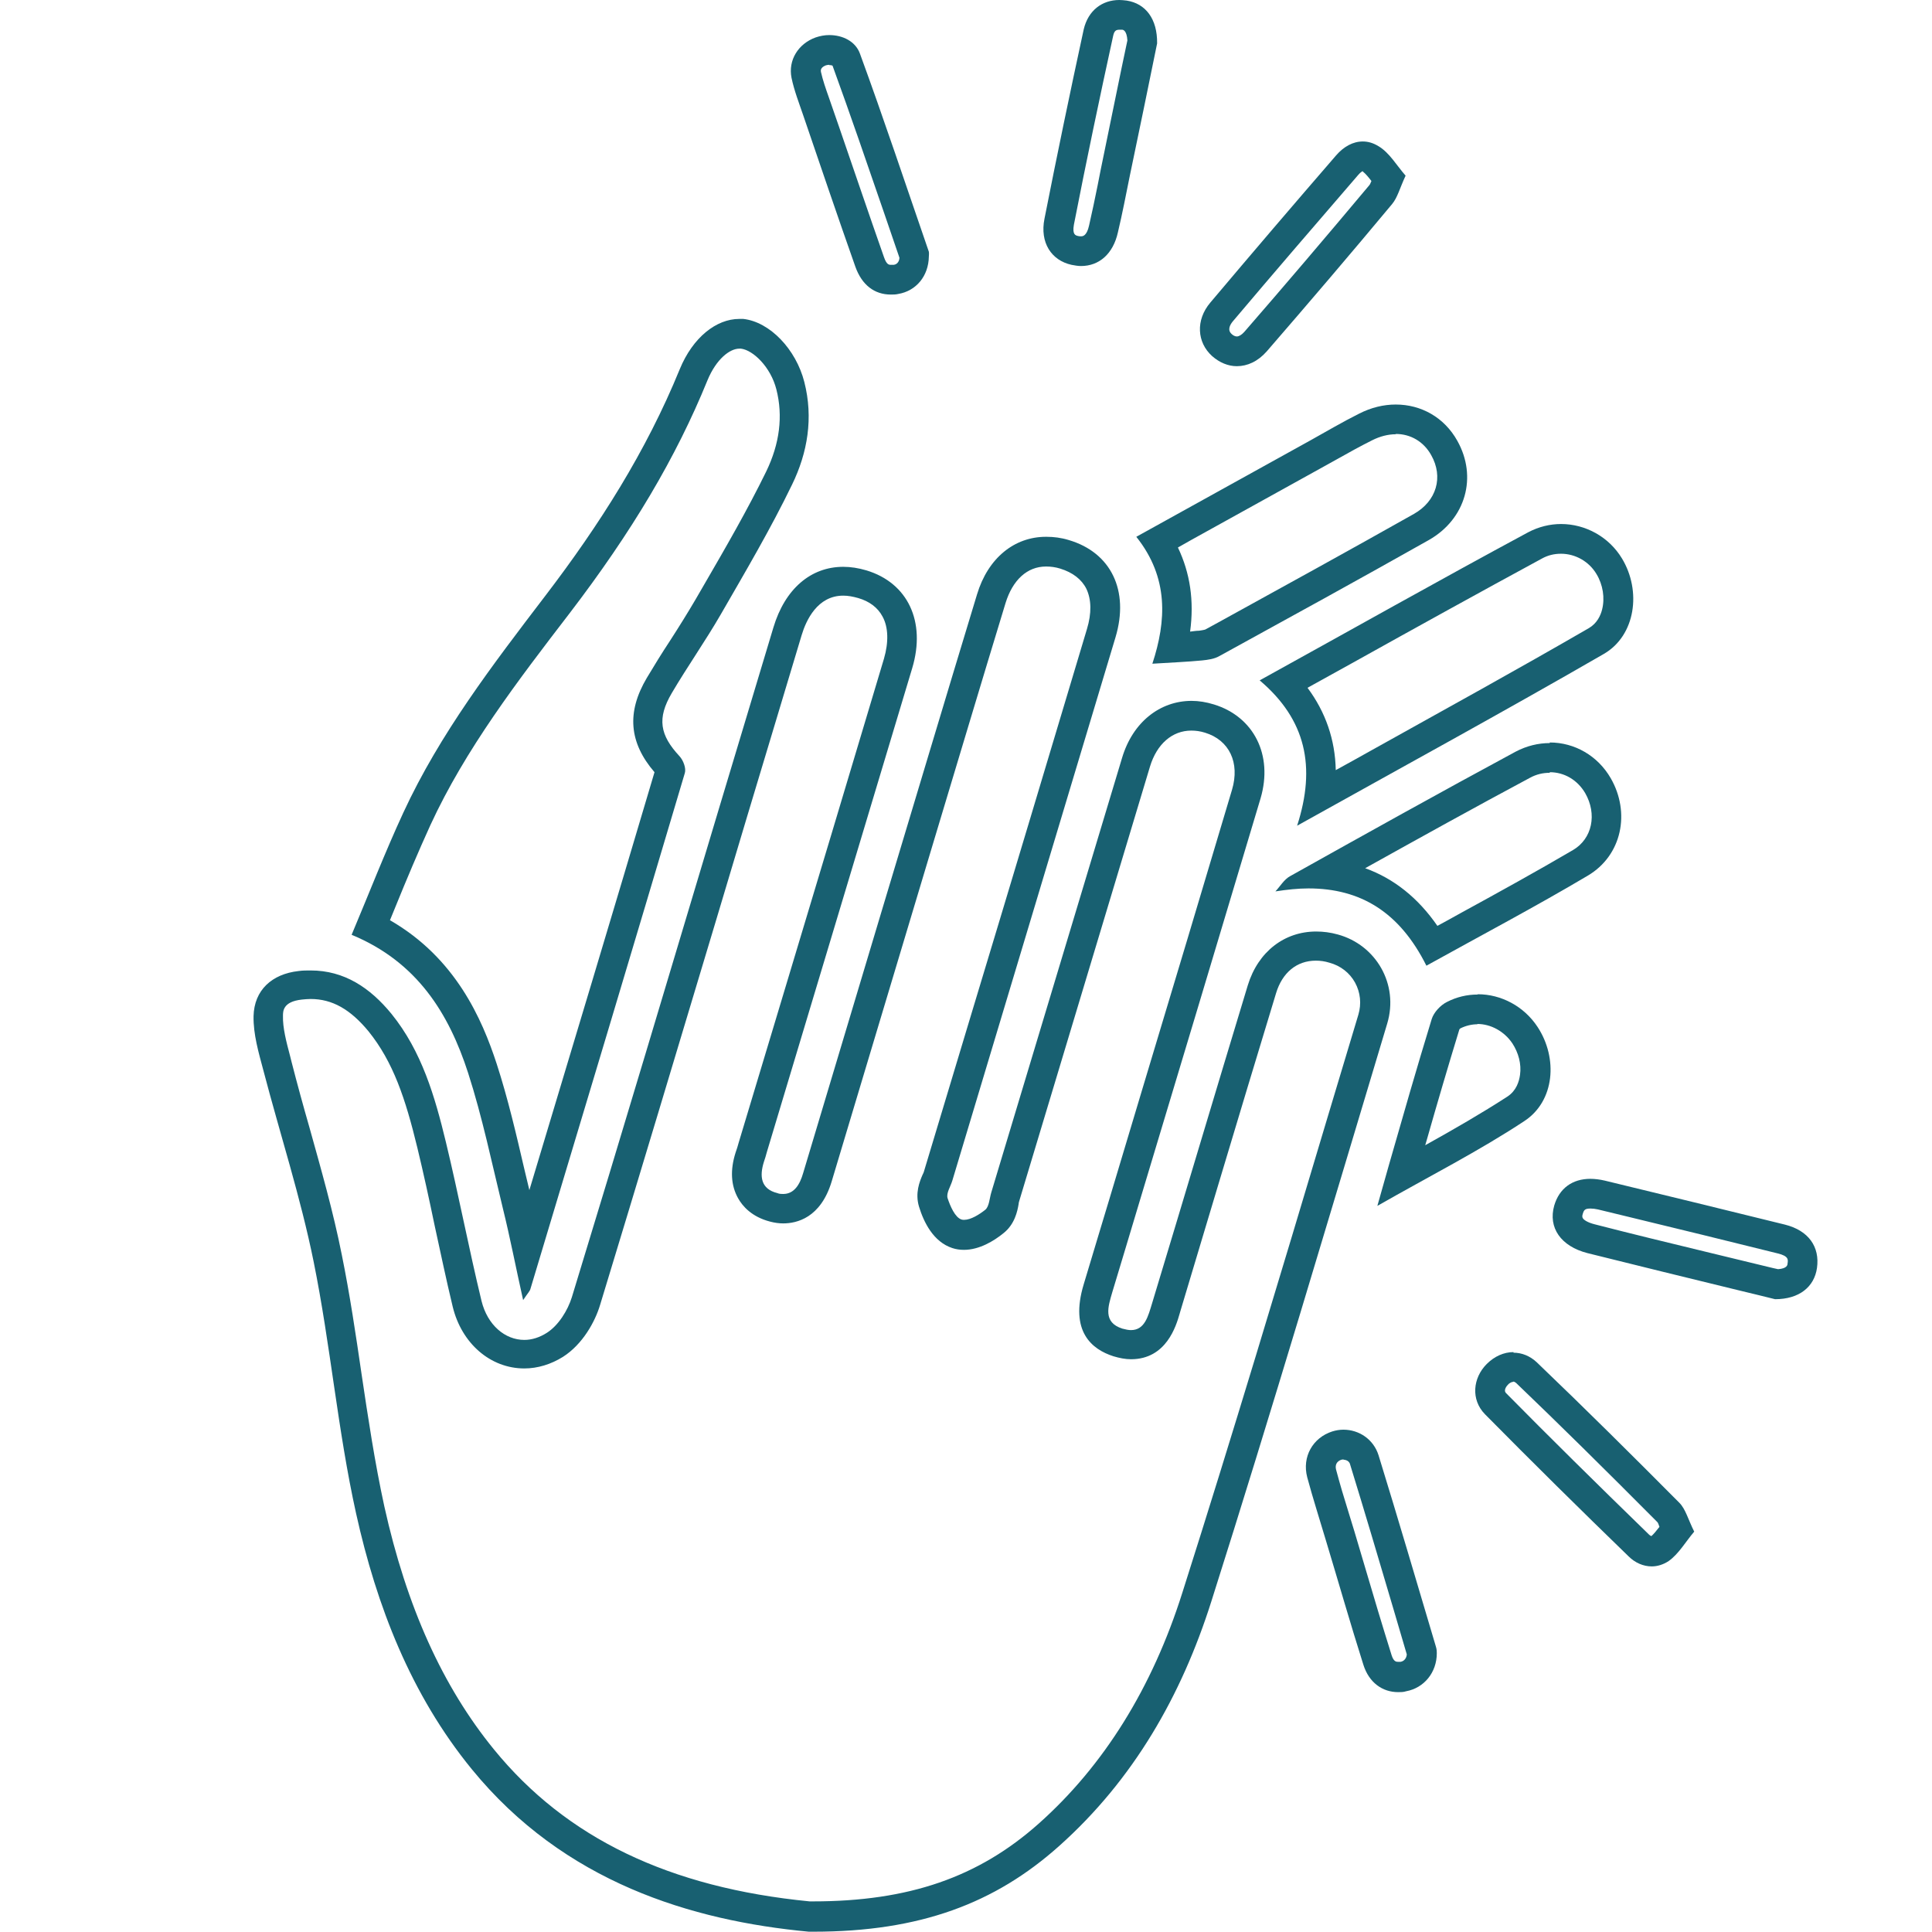
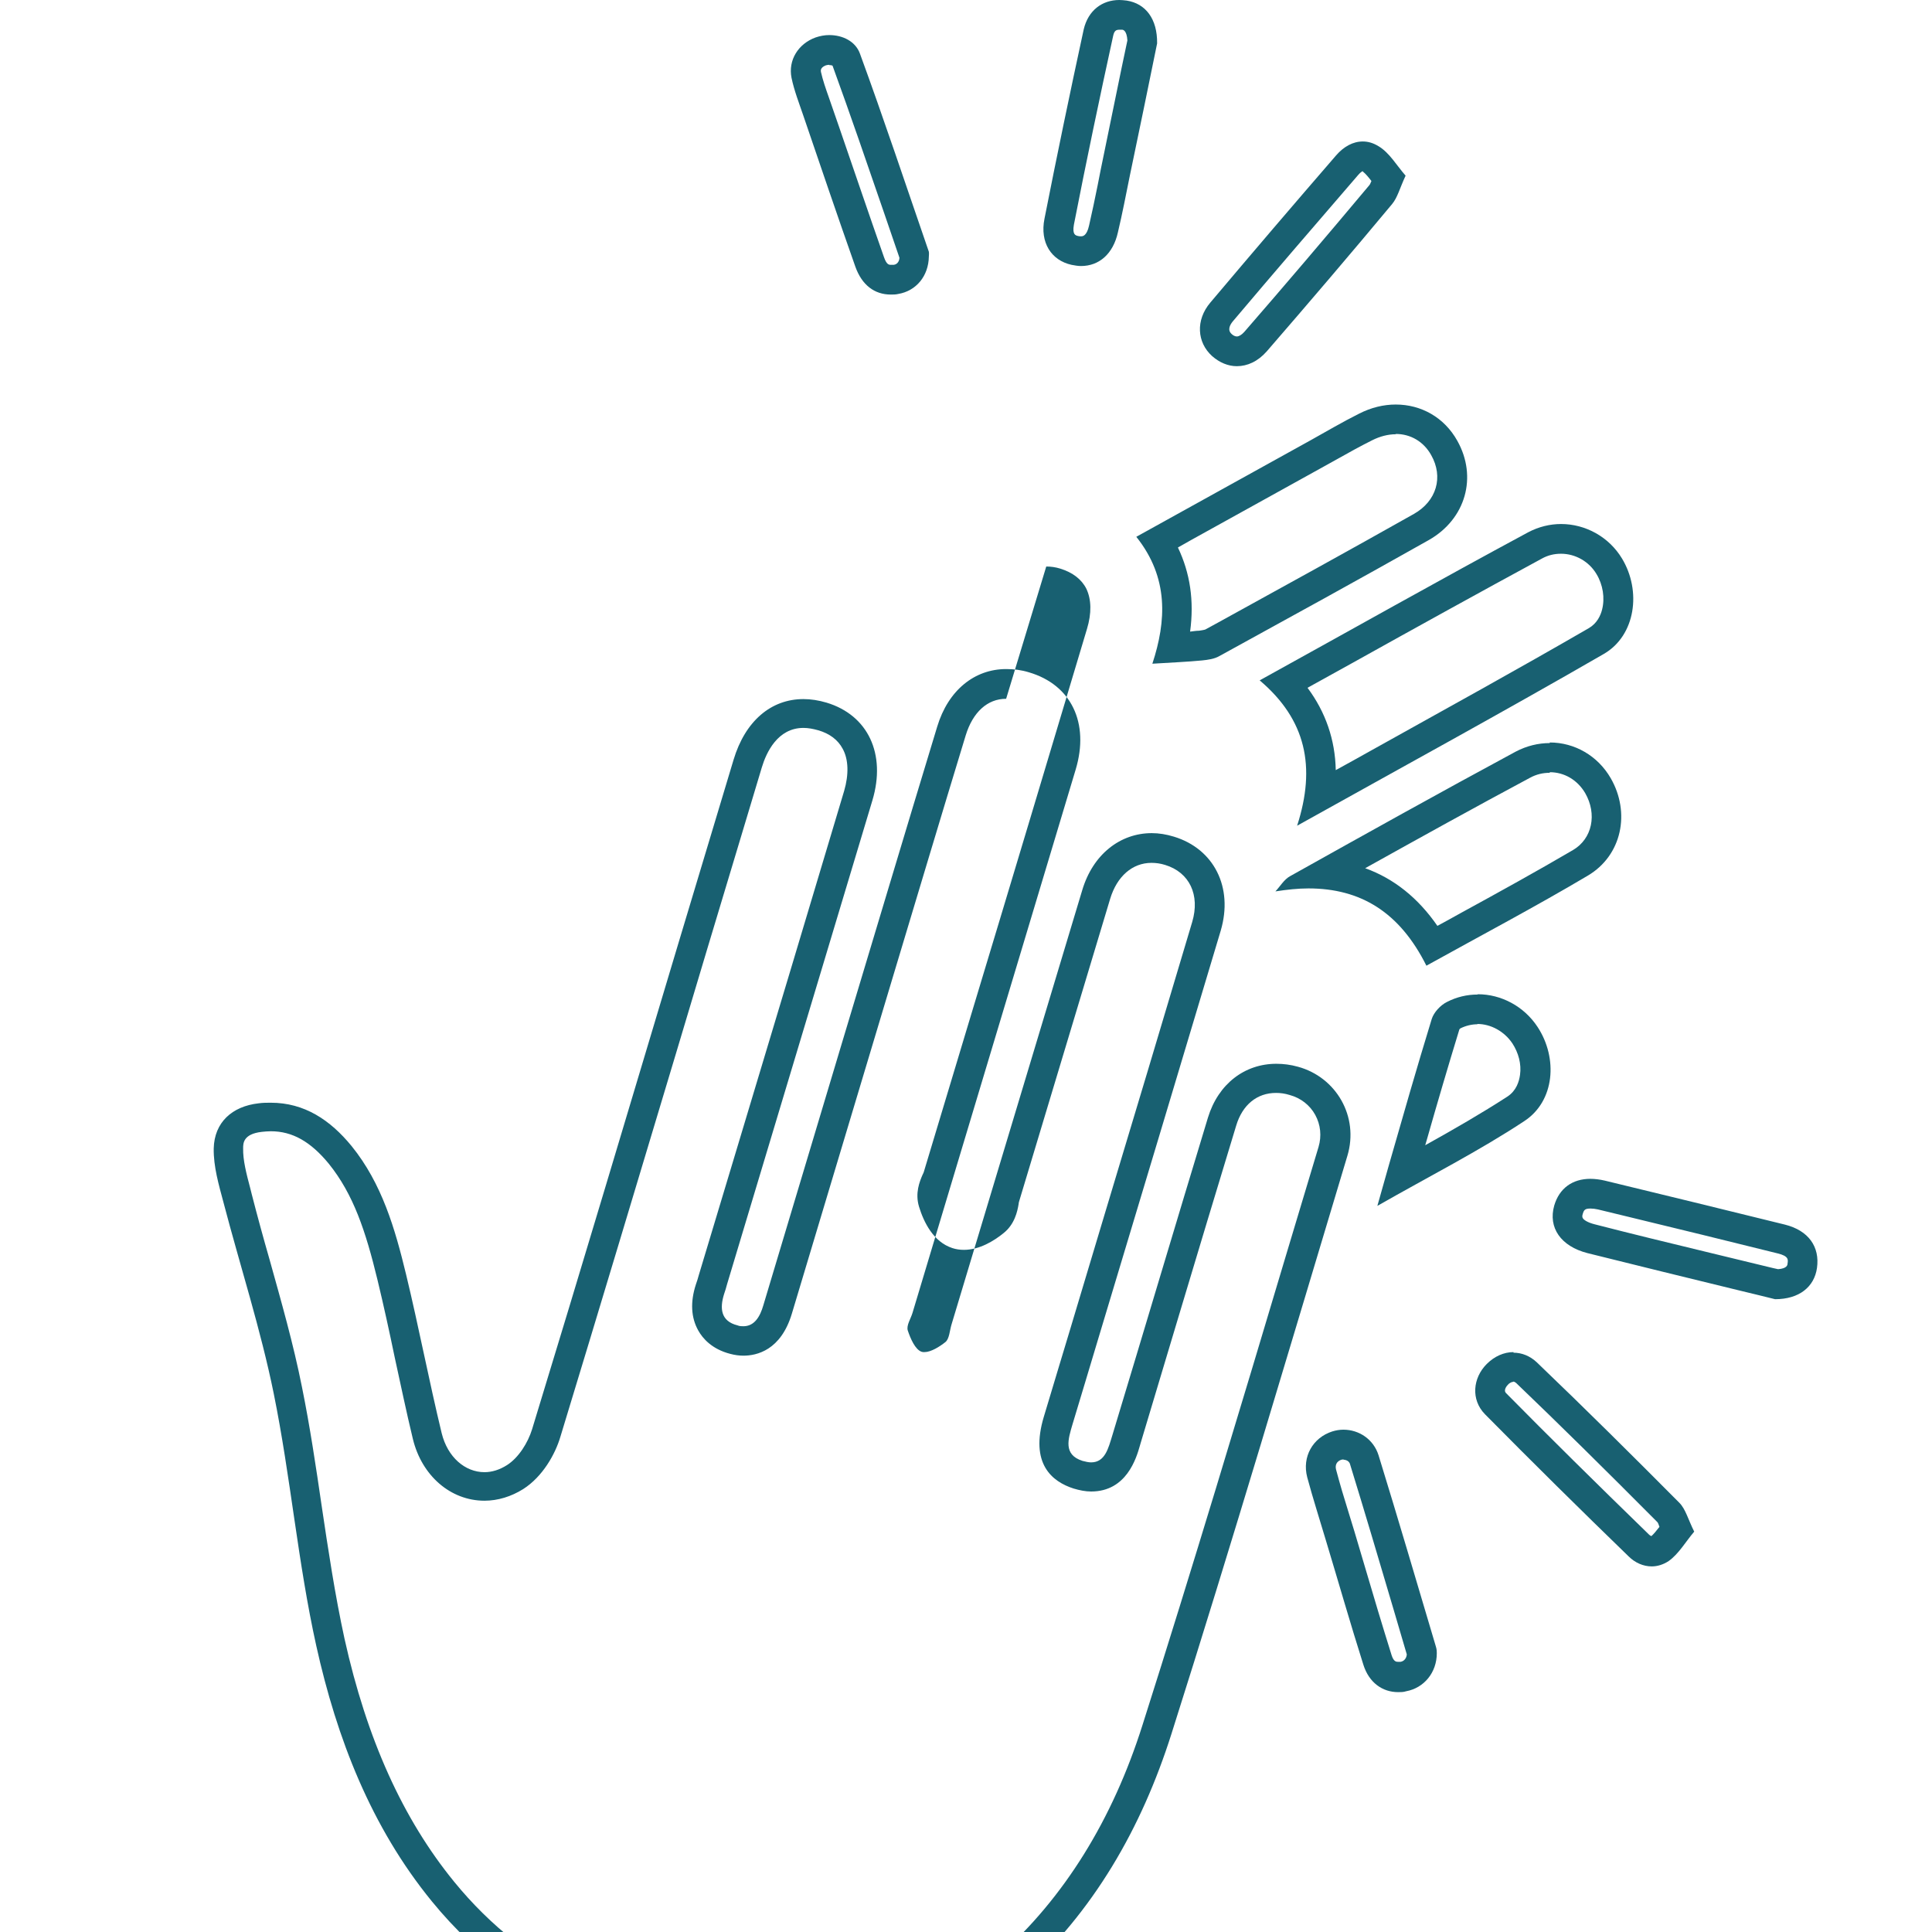
<svg xmlns="http://www.w3.org/2000/svg" id="Design" viewBox="0 0 65 65">
  <defs>
    <style>      .cls-1 {        fill: #186071;      }    </style>
  </defs>
-   <path class="cls-1" d="m35.2,19.06c.15,0,.31.02.47.07.42.13.72.36.88.68.17.36.18.82.02,1.35-1.29,4.31-2.58,8.62-3.88,12.92l-1.61,5.35s-.02.06-.04.09c-.1.23-.26.62-.12,1.08.16.52.48,1.18,1.12,1.39.12.04.25.06.39.06.52,0,1.01-.3,1.33-.56.38-.3.47-.74.51-.98,0-.03.01-.07.02-.1l1.34-4.45c1.02-3.39,2.04-6.78,3.06-10.17.23-.76.75-1.21,1.39-1.21.15,0,.3.02.46.07.82.25,1.18,1.01.91,1.92-.99,3.33-1.99,6.66-2.99,9.98l-1.13,3.77-.38,1.26-.49,1.63c-.48,1.59.28,2.19,1,2.42.2.06.4.1.59.1,1.19,0,1.52-1.12,1.64-1.54l.02-.07,1.28-4.27c.64-2.14,1.29-4.29,1.94-6.43.21-.7.7-1.1,1.34-1.1.15,0,.3.02.46.07.37.1.68.34.86.67.18.33.22.71.11,1.08l-1.06,3.53c-1.56,5.22-3.18,10.63-4.86,15.91-1.01,3.2-2.64,5.82-4.83,7.77-2.03,1.81-4.38,2.62-7.6,2.62h-.11c-4.72-.46-8.19-2.13-10.62-5.11-1.73-2.12-2.94-4.8-3.69-8.18-.32-1.47-.55-3-.77-4.48-.19-1.3-.39-2.65-.66-3.98-.29-1.46-.7-2.89-1.09-4.29-.21-.73-.41-1.46-.6-2.2l-.05-.2c-.13-.49-.25-.95-.24-1.35,0-.16,0-.48.63-.55.1-.01.2-.02.3-.02.73,0,1.34.35,1.95,1.09.83,1.03,1.24,2.26,1.64,3.91.21.87.4,1.74.58,2.61.2.91.39,1.83.61,2.74.3,1.24,1.27,2.08,2.41,2.08.45,0,.9-.14,1.3-.39.66-.42,1.08-1.18,1.25-1.75,1.31-4.3,2.62-8.67,3.89-12.9l1.05-3.51,1.14-3.79.7-2.33c.15-.5.53-1.33,1.4-1.33.16,0,.32.03.5.08.38.11.66.32.82.62.2.36.21.87.05,1.42-1.18,3.96-2.37,7.91-3.56,11.87l-1.33,4.42c-.03.11-.06.21-.1.32-.19.59-.16,1.11.08,1.54.15.27.46.63,1.08.79.15.04.3.06.44.06.45,0,1.26-.18,1.63-1.41.89-2.97,1.78-5.93,2.67-8.9l.75-2.5c.81-2.69,1.61-5.37,2.43-8.06.24-.78.73-1.23,1.36-1.23m0-1c-1.06,0-1.95.71-2.32,1.94-1.07,3.52-2.12,7.04-3.18,10.56-.89,2.97-1.78,5.94-2.67,8.91-.11.38-.3.7-.67.7-.06,0-.13,0-.2-.03-.56-.14-.6-.57-.45-1.05.04-.11.07-.22.1-.33,1.63-5.43,3.26-10.86,4.89-16.28.47-1.57-.15-2.87-1.54-3.29-.27-.08-.53-.12-.78-.12-1.09,0-1.96.74-2.35,2.04-.61,2.04-1.23,4.08-1.84,6.12-1.64,5.47-3.27,10.95-4.94,16.41-.14.45-.45.95-.84,1.2-.25.16-.51.24-.76.24-.65,0-1.24-.5-1.44-1.31-.43-1.78-.77-3.57-1.2-5.35-.37-1.53-.81-3.05-1.83-4.31-.72-.88-1.59-1.46-2.72-1.46-.13,0-.27,0-.41.02-.89.1-1.49.64-1.51,1.52-.01.61.17,1.22.33,1.82.56,2.14,1.25,4.26,1.69,6.43.57,2.81.81,5.68,1.43,8.48.69,3.11,1.84,6.09,3.89,8.6,3.11,3.81,7.4,5.1,11.34,5.47.05,0,.11,0,.16,0,3.59,0,6.11-.96,8.26-2.88,2.51-2.24,4.12-5.07,5.12-8.22,2.05-6.46,3.97-12.96,5.92-19.45.4-1.33-.38-2.65-1.66-3-.25-.07-.49-.1-.73-.1-1.06,0-1.95.67-2.3,1.81-1.08,3.56-2.14,7.13-3.22,10.7-.13.42-.24.9-.71.9-.08,0-.18-.02-.29-.05-.66-.21-.48-.74-.34-1.22.29-.95.57-1.9.86-2.86,1.38-4.59,2.76-9.17,4.13-13.76.43-1.46-.23-2.75-1.57-3.16-.26-.08-.51-.12-.75-.12-1.06,0-1.98.71-2.34,1.92-1.47,4.87-2.93,9.75-4.4,14.62-.06.2-.07.47-.2.58-.2.16-.49.34-.71.34-.03,0-.06,0-.09-.01-.22-.07-.38-.45-.47-.72-.05-.17.1-.39.16-.59,1.83-6.09,3.66-12.19,5.49-18.28.47-1.57-.15-2.85-1.57-3.27-.26-.08-.51-.11-.75-.11h0Z" />
-   <path class="cls-1" d="m24.88,11.73h.05c.41.05,1,.62,1.19,1.37.23.9.11,1.83-.34,2.76-.63,1.29-1.37,2.57-2.09,3.81l-.29.5c-.27.46-.55.91-.86,1.39-.27.41-.53.83-.78,1.25-.68,1.15-.6,2.17.26,3.17-1.39,4.69-2.8,9.37-4.21,14.06-.06-.24-.11-.47-.17-.71-.27-1.16-.55-2.37-.93-3.54-.49-1.5-1.38-3.56-3.59-4.83.06-.15.12-.3.18-.44.39-.96.77-1.86,1.18-2.76,1.18-2.56,2.95-4.87,4.67-7.11,2.12-2.77,3.6-5.27,4.65-7.85.3-.73.76-1.07,1.07-1.07m0-1c-.77,0-1.56.62-2,1.69-1.13,2.77-2.71,5.25-4.52,7.62-1.77,2.32-3.55,4.64-4.78,7.3-.62,1.34-1.15,2.71-1.74,4.11,2.2.91,3.27,2.64,3.92,4.65.48,1.49.8,3.04,1.17,4.56.24.97.43,1.96.68,3.08.16-.24.23-.3.25-.39,1.74-5.78,3.47-11.55,5.19-17.34.05-.16-.05-.43-.18-.57-.66-.71-.76-1.27-.26-2.12.53-.9,1.13-1.75,1.65-2.65.83-1.44,1.68-2.88,2.4-4.37.52-1.07.72-2.24.41-3.45-.28-1.1-1.16-2.02-2.05-2.12-.05,0-.1,0-.15,0h0Z" />
+   <path class="cls-1" d="m35.2,19.06c.15,0,.31.02.47.07.42.13.72.36.88.68.17.36.18.82.02,1.35-1.29,4.31-2.58,8.62-3.88,12.92l-1.61,5.35s-.02.06-.04.09c-.1.23-.26.62-.12,1.08.16.52.48,1.18,1.12,1.39.12.04.25.06.39.06.52,0,1.01-.3,1.33-.56.38-.3.47-.74.51-.98,0-.03.01-.07.02-.1c1.02-3.39,2.04-6.78,3.06-10.17.23-.76.75-1.21,1.39-1.21.15,0,.3.02.46.07.82.25,1.18,1.01.91,1.92-.99,3.33-1.99,6.66-2.99,9.98l-1.13,3.77-.38,1.26-.49,1.63c-.48,1.59.28,2.19,1,2.42.2.06.4.1.59.1,1.19,0,1.52-1.12,1.64-1.54l.02-.07,1.28-4.27c.64-2.14,1.29-4.29,1.94-6.43.21-.7.7-1.1,1.34-1.1.15,0,.3.02.46.07.37.1.68.34.86.67.18.33.22.71.11,1.08l-1.06,3.53c-1.56,5.22-3.18,10.63-4.86,15.91-1.01,3.2-2.64,5.82-4.83,7.77-2.03,1.81-4.38,2.62-7.6,2.62h-.11c-4.72-.46-8.19-2.13-10.62-5.11-1.73-2.12-2.94-4.8-3.69-8.18-.32-1.47-.55-3-.77-4.48-.19-1.3-.39-2.65-.66-3.98-.29-1.46-.7-2.89-1.09-4.29-.21-.73-.41-1.46-.6-2.2l-.05-.2c-.13-.49-.25-.95-.24-1.35,0-.16,0-.48.63-.55.1-.01.2-.02.3-.02.73,0,1.34.35,1.95,1.09.83,1.03,1.24,2.26,1.64,3.91.21.87.4,1.74.58,2.61.2.91.39,1.83.61,2.74.3,1.24,1.27,2.08,2.41,2.08.45,0,.9-.14,1.3-.39.66-.42,1.08-1.18,1.25-1.75,1.31-4.3,2.62-8.67,3.89-12.9l1.05-3.51,1.14-3.79.7-2.33c.15-.5.53-1.33,1.4-1.33.16,0,.32.03.5.08.38.11.66.32.82.62.2.36.21.87.05,1.42-1.18,3.96-2.37,7.91-3.56,11.87l-1.33,4.42c-.03.11-.06.21-.1.32-.19.59-.16,1.11.08,1.54.15.27.46.63,1.08.79.15.04.3.06.44.06.45,0,1.26-.18,1.63-1.41.89-2.97,1.78-5.93,2.67-8.9l.75-2.5c.81-2.69,1.61-5.37,2.43-8.06.24-.78.73-1.23,1.36-1.23m0-1c-1.06,0-1.95.71-2.32,1.94-1.07,3.52-2.12,7.04-3.18,10.56-.89,2.97-1.78,5.94-2.67,8.91-.11.38-.3.7-.67.7-.06,0-.13,0-.2-.03-.56-.14-.6-.57-.45-1.05.04-.11.07-.22.1-.33,1.63-5.43,3.26-10.86,4.89-16.28.47-1.57-.15-2.87-1.54-3.29-.27-.08-.53-.12-.78-.12-1.09,0-1.96.74-2.35,2.04-.61,2.04-1.23,4.08-1.84,6.12-1.64,5.47-3.27,10.95-4.94,16.41-.14.45-.45.95-.84,1.2-.25.16-.51.24-.76.24-.65,0-1.24-.5-1.44-1.31-.43-1.78-.77-3.57-1.2-5.35-.37-1.53-.81-3.05-1.83-4.31-.72-.88-1.59-1.46-2.72-1.46-.13,0-.27,0-.41.02-.89.1-1.49.64-1.51,1.52-.01.61.17,1.22.33,1.82.56,2.14,1.25,4.26,1.69,6.43.57,2.81.81,5.68,1.43,8.48.69,3.11,1.84,6.09,3.89,8.6,3.11,3.81,7.4,5.1,11.34,5.47.05,0,.11,0,.16,0,3.59,0,6.11-.96,8.26-2.88,2.51-2.24,4.12-5.07,5.12-8.22,2.05-6.46,3.97-12.96,5.92-19.45.4-1.33-.38-2.65-1.66-3-.25-.07-.49-.1-.73-.1-1.06,0-1.95.67-2.3,1.81-1.08,3.56-2.14,7.13-3.22,10.7-.13.42-.24.9-.71.9-.08,0-.18-.02-.29-.05-.66-.21-.48-.74-.34-1.22.29-.95.57-1.9.86-2.86,1.38-4.59,2.76-9.17,4.13-13.76.43-1.46-.23-2.75-1.57-3.16-.26-.08-.51-.12-.75-.12-1.06,0-1.98.71-2.34,1.92-1.47,4.87-2.93,9.75-4.4,14.62-.06.2-.07.47-.2.58-.2.16-.49.34-.71.34-.03,0-.06,0-.09-.01-.22-.07-.38-.45-.47-.72-.05-.17.1-.39.16-.59,1.83-6.09,3.66-12.19,5.49-18.28.47-1.57-.15-2.85-1.57-3.27-.26-.08-.51-.11-.75-.11h0Z" />
  <path class="cls-1" d="m52.52,18.63c.48,0,.94.26,1.19.68.22.36.29.81.19,1.2-.05.2-.17.46-.44.62-2.4,1.39-4.8,2.71-7.33,4.12-.39.22-.79.44-1.19.66-.02-1.02-.34-1.95-.95-2.77.5-.28,1-.55,1.5-.83,2.19-1.22,4.27-2.37,6.39-3.52.2-.11.41-.16.64-.16m0-1c-.37,0-.75.09-1.11.28-2.99,1.61-5.95,3.28-9.03,4.98,1.56,1.32,1.9,2.91,1.26,4.89,3.55-1.98,6.96-3.84,10.32-5.78,1.07-.62,1.27-2.12.61-3.21-.44-.73-1.23-1.16-2.05-1.16h0Z" />
  <path class="cls-1" d="m46.96,14.6c.5,0,.94.26,1.19.71.42.74.18,1.55-.58,1.98-2.18,1.23-4.42,2.46-6.58,3.65l-.44.24s-.06.02-.21.04c-.1,0-.2.02-.3.03.14-1.04,0-1.97-.41-2.83l.46-.26,4.46-2.47.45-.25c.39-.22.77-.43,1.17-.63.26-.13.53-.2.79-.2m0-1c-.41,0-.83.1-1.24.31-.56.28-1.1.6-1.64.9-1.92,1.06-3.84,2.13-5.85,3.24,1.1,1.38,1.01,2.84.54,4.27.62-.04,1.15-.06,1.67-.11.2-.02.42-.05.59-.15,2.35-1.29,4.7-2.58,7.04-3.9,1.25-.71,1.64-2.13.96-3.34-.44-.79-1.22-1.22-2.07-1.22h0Z" />
  <path class="cls-1" d="m52.14,25.98c.49,0,.93.26,1.19.7.41.71.24,1.54-.41,1.92-1.23.72-2.46,1.4-3.76,2.11-.26.15-.53.29-.8.44-.65-.94-1.46-1.59-2.43-1.94,1.83-1.02,3.69-2.05,5.54-3.04.22-.12.44-.17.67-.17m0-1c-.38,0-.77.09-1.15.29-2.54,1.37-5.07,2.78-7.59,4.19-.2.11-.33.34-.49.51.39-.06.76-.1,1.11-.1,1.76,0,3.07.8,3.97,2.6,1.84-1.02,3.66-1.98,5.43-3.03,1.15-.68,1.44-2.12.77-3.28-.44-.76-1.22-1.2-2.05-1.2h0Z" />
  <path class="cls-1" d="m49.7,34.45c.46,0,.91.25,1.18.65.21.32.31.7.26,1.06-.03.22-.12.53-.42.73-.88.57-1.8,1.1-2.77,1.64l.05-.17c.35-1.23.72-2.49,1.1-3.73.01-.01.02-.02.03-.03.18-.09.38-.14.58-.14m0-1c-.35,0-.7.08-1.03.25-.22.11-.44.35-.51.57-.5,1.63-.97,3.27-1.44,4.91-.11.39-.22.78-.39,1.38,1.77-1.01,3.41-1.84,4.94-2.85,1.03-.67,1.14-2.12.45-3.17-.46-.7-1.23-1.1-2.01-1.1h0Z" />
  <path class="cls-1" d="m45.2,49.11s.18,0,.22.15c.5,1.62.98,3.25,1.46,4.87l.45,1.53c-.01.13-.09.23-.21.25-.03,0-.05,0-.08,0-.06,0-.15,0-.22-.22-.31-.99-.61-1.99-.9-2.98l-.35-1.18-.19-.62c-.16-.51-.3-.98-.43-1.47-.04-.16.03-.28.18-.33.02,0,.05-.01.07-.01m0-1c-.13,0-.25.02-.38.06-.65.21-1.02.85-.84,1.54.19.71.42,1.42.63,2.13.42,1.39.82,2.79,1.26,4.18.19.6.64.92,1.17.92.09,0,.18,0,.27-.03.6-.11,1.03-.63,1.03-1.28,0-.04,0-.13-.03-.22-.64-2.15-1.27-4.3-1.93-6.44-.17-.54-.66-.86-1.18-.86h0Z" />
  <path class="cls-1" d="m50.91,46.48s.04,0,.1.05c1.44,1.38,2.96,2.88,4.75,4.68.02.02.05.09.07.16-.1.13-.2.25-.27.31,0,0-.04-.01-.08-.05-1.8-1.75-3.38-3.31-4.81-4.76-.1-.1.03-.25.06-.28.07-.08.15-.1.19-.1m0-1c-.32,0-.64.14-.9.4-.47.47-.54,1.2-.06,1.69,1.59,1.61,3.2,3.2,4.83,4.78.22.22.5.34.78.34.19,0,.39-.06.57-.18.34-.24.57-.65.86-.99-.21-.42-.29-.76-.5-.97-1.58-1.59-3.17-3.17-4.79-4.72-.23-.22-.51-.33-.79-.33h0Z" />
  <path class="cls-1" d="m27.9,2.19s.08,0,.11.02c.6,1.65,1.18,3.34,1.74,4.97l.51,1.49c0,.09-.05.22-.19.24-.03,0-.06,0-.09,0-.07,0-.15,0-.24-.26-.51-1.45-1-2.9-1.5-4.35l-.26-.75-.09-.26c-.11-.31-.21-.6-.27-.87-.03-.13.09-.19.16-.22.04-.01.08-.02.12-.02m0-1c-.16,0-.31.03-.46.08-.58.21-.93.76-.81,1.36.09.43.25.84.39,1.25.58,1.7,1.16,3.41,1.76,5.11.22.61.64.93,1.19.93.08,0,.17,0,.25-.02.6-.1,1.02-.6,1.03-1.26,0-.02.01-.1,0-.16-.77-2.23-1.51-4.46-2.32-6.67-.15-.41-.58-.62-1.03-.62h0Z" />
  <path class="cls-1" d="m37.66,1s.06,0,.09,0c.04,0,.16.03.18.36l-.2.95-.7,3.41-.1.51c-.09.46-.19.91-.29,1.36-.08.36-.22.36-.27.36-.03,0-.07,0-.1-.01-.08-.02-.2-.04-.14-.38.42-2.15.87-4.29,1.32-6.35.04-.19.11-.21.22-.21M37.66,0c-.58,0-1.05.35-1.2.99-.46,2.12-.9,4.24-1.32,6.37-.16.8.23,1.4.91,1.55.11.02.21.04.32.04.61,0,1.08-.41,1.24-1.13.15-.63.27-1.26.4-1.9.32-1.54.64-3.07.92-4.46.01-.83-.39-1.34-1.02-1.44-.09-.01-.17-.02-.25-.02h0Z" />
  <path class="cls-1" d="m53.51,40.66h0c.08,0,.16.01.25.03l.99.24c1.69.41,3.38.82,5.06,1.24.37.09.35.21.33.34,0,.05-.02.17-.32.19l-.18-.04c-.28-.07-.62-.15-.95-.23l-1.32-.32c-1.24-.3-2.48-.6-3.72-.92-.24-.06-.37-.15-.4-.21-.02-.03-.02-.08,0-.14.04-.13.07-.18.26-.18m0-1c-.61,0-1.05.32-1.22.9-.21.74.22,1.37,1.12,1.6,1.68.42,3.36.83,5.04,1.24.47.11.94.23,1.27.31.82,0,1.32-.42,1.41-1.05.1-.71-.28-1.26-1.08-1.46-2.02-.5-4.04-.99-6.06-1.48-.17-.04-.34-.06-.49-.06h0Z" />
  <path class="cls-1" d="m45.86,5.78h0c.08.06.18.18.28.31-.03.07-.05.12-.07.14-1.5,1.79-2.88,3.41-4.21,4.94-.09.1-.18.15-.25.15-.06,0-.13-.04-.17-.08-.16-.14-.05-.32.03-.42,1.36-1.61,2.72-3.19,4.23-4.94.07-.08.13-.12.15-.12m0-1c-.33,0-.64.17-.9.47-1.42,1.64-2.83,3.29-4.23,4.95-.5.59-.45,1.34.06,1.8.25.22.54.34.83.34.36,0,.71-.16,1.01-.5,1.42-1.64,2.83-3.29,4.22-4.96.18-.22.25-.52.45-.95-.3-.34-.54-.77-.91-.99-.18-.11-.35-.16-.53-.16h0Z" />
</svg>